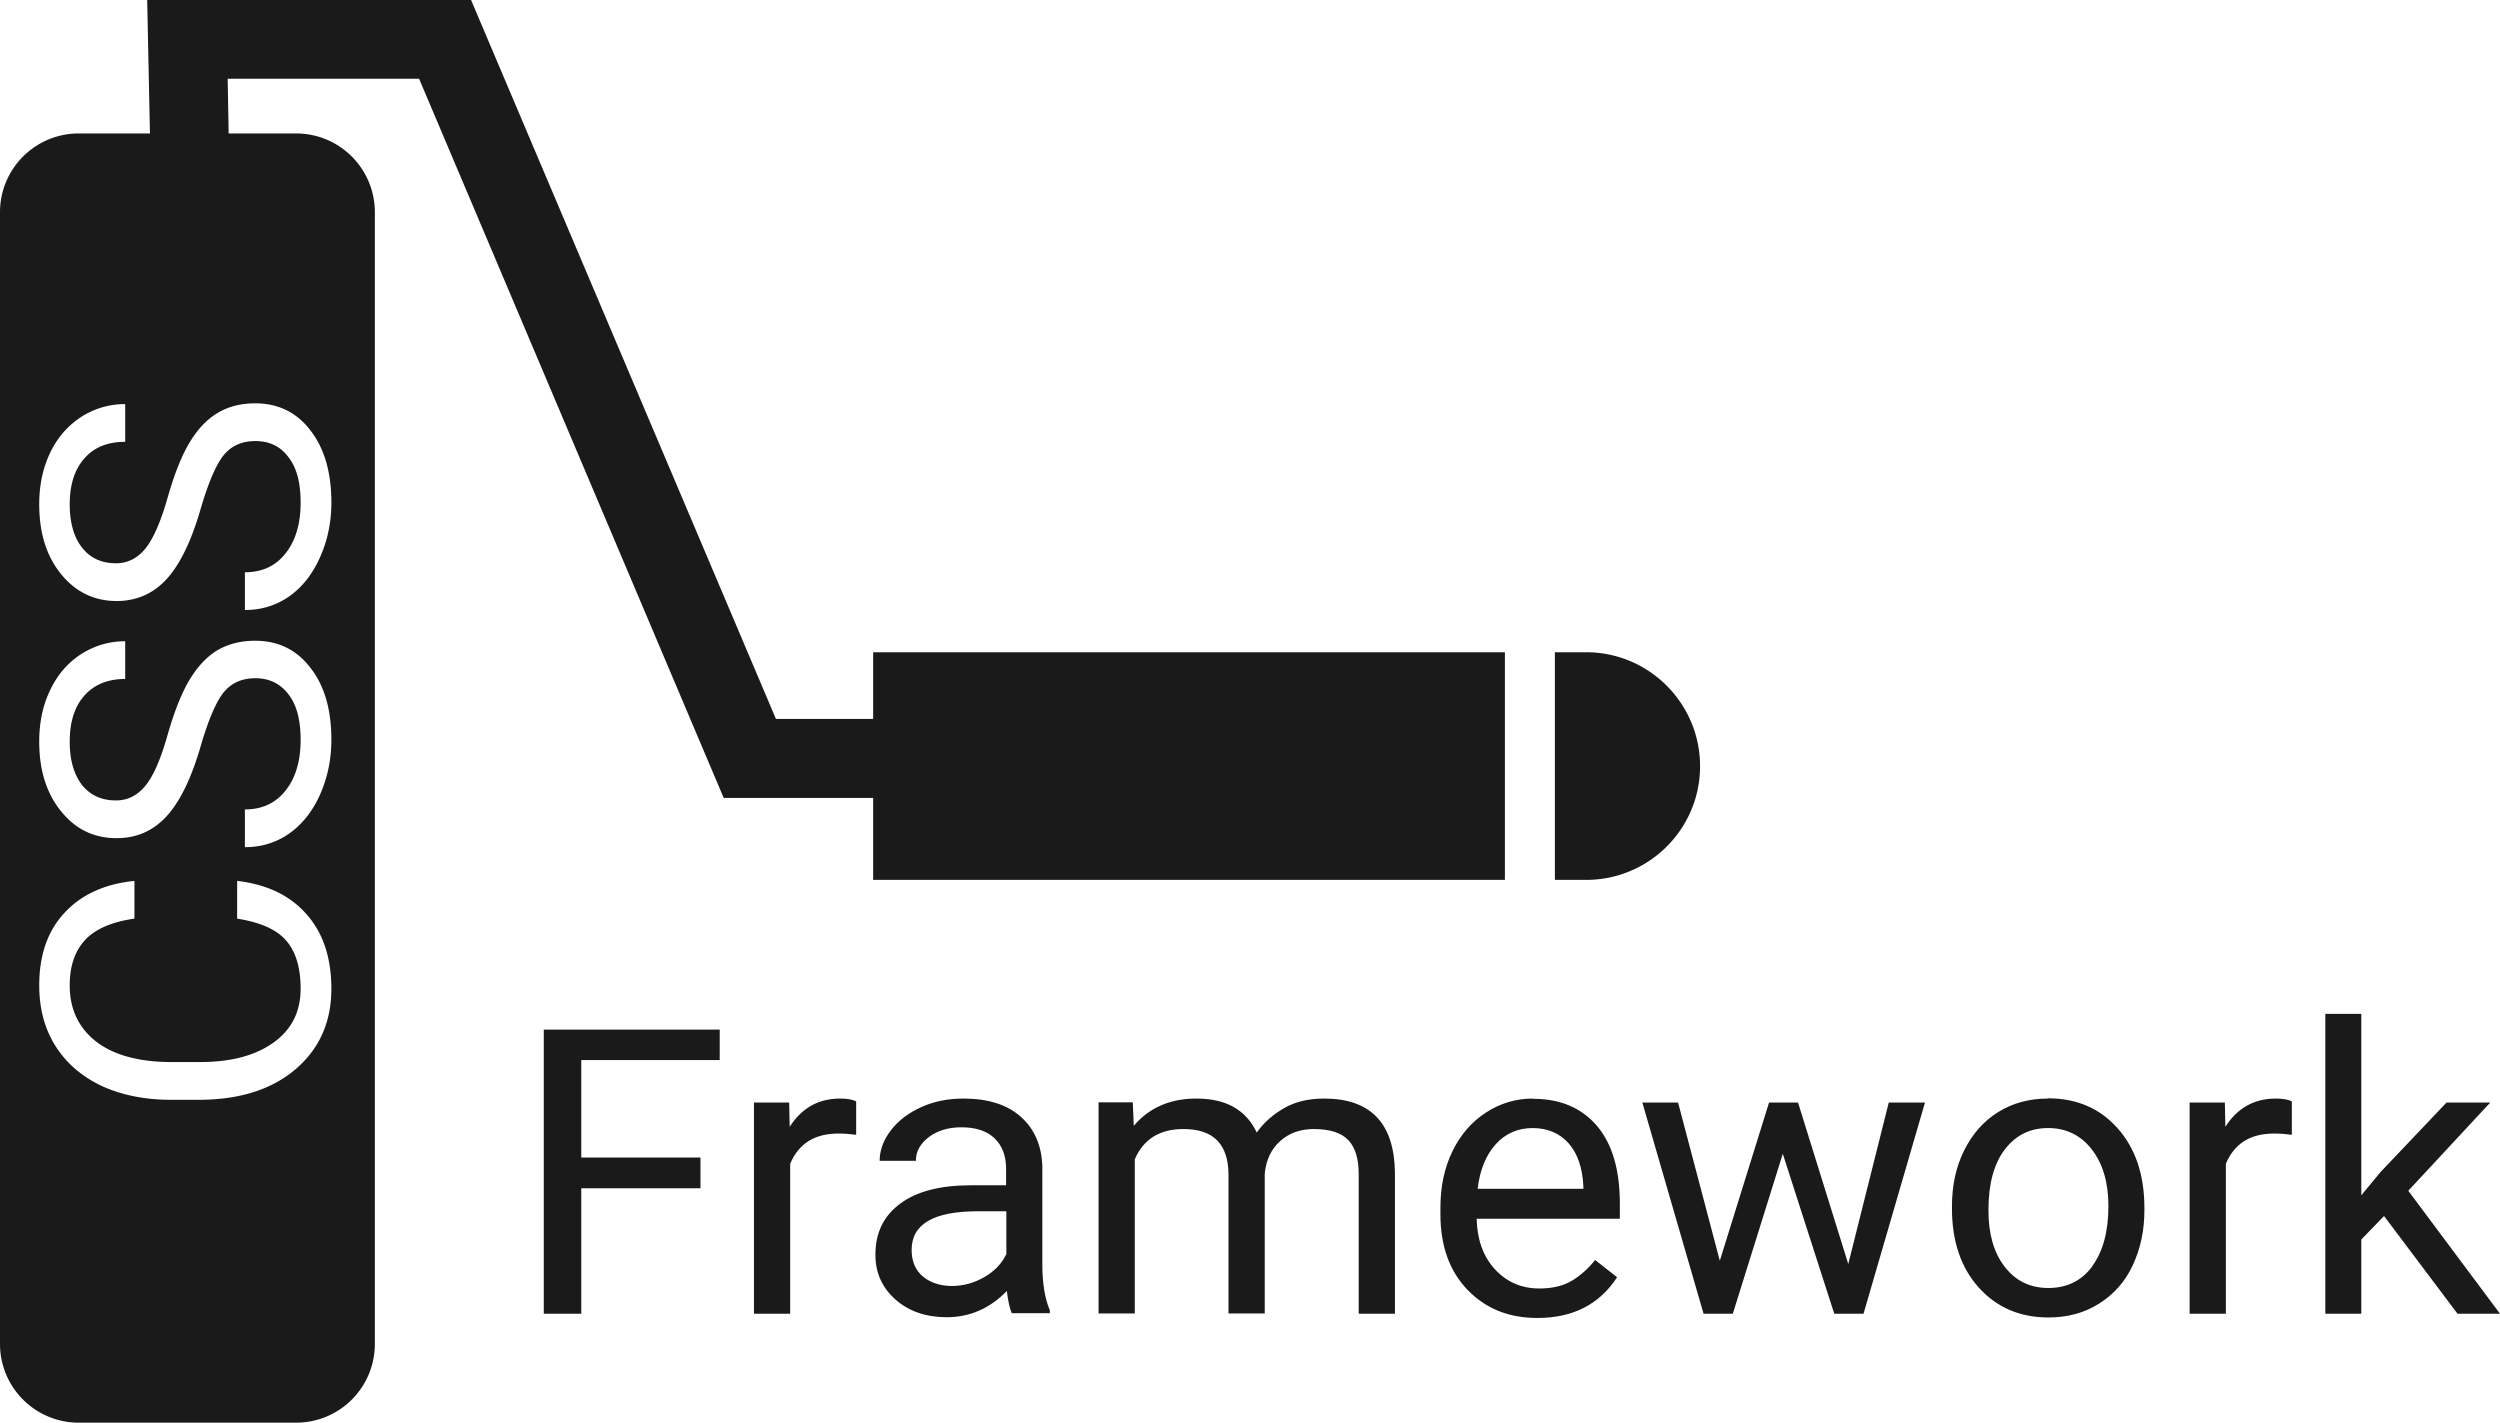
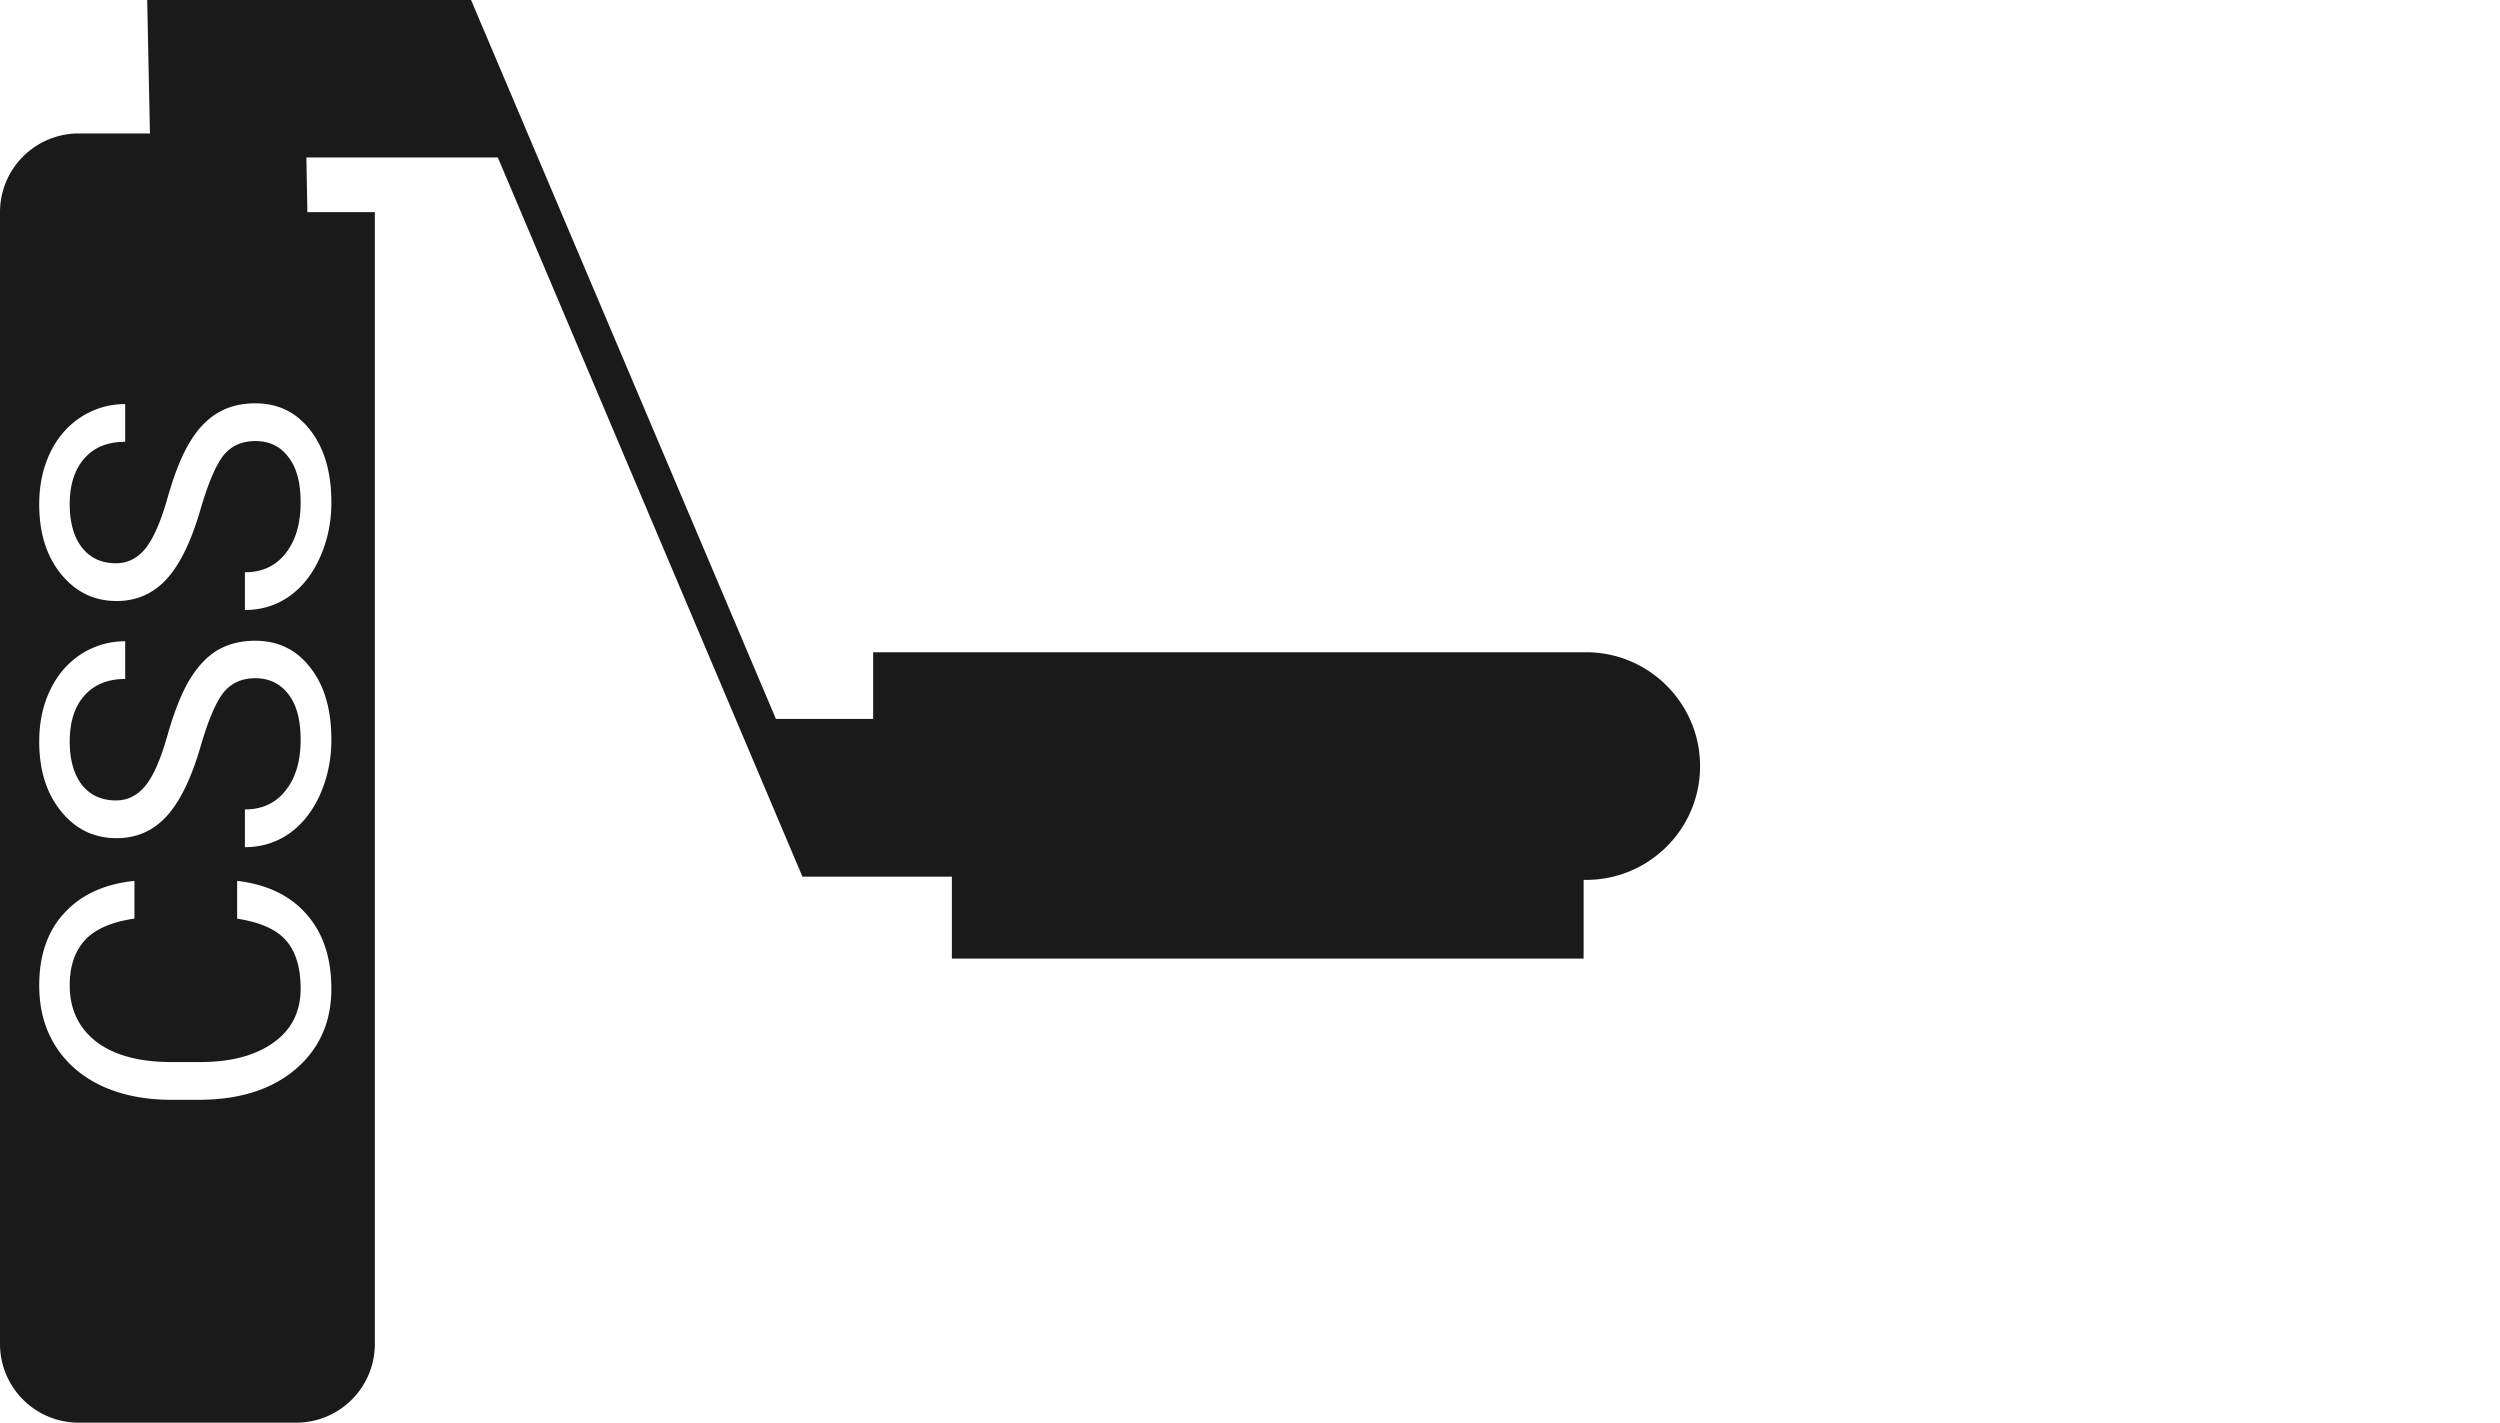
<svg xmlns="http://www.w3.org/2000/svg" id="Layer_2" data-name="Layer 2" viewBox="0 0 100.04 56.93">
  <defs>
    <style>.cls-1{fill:none}.cls-2{fill:#1a1a1a}</style>
  </defs>
  <g id="Layer_1-2" data-name="Layer 1">
-     <path class="cls-1" d="M81.95 45.15c-.71 0-1.29.28-1.73.85s-.66 1.38-.66 2.44c0 .94.22 1.69.65 2.26s1.02.85 1.75.85 1.32-.29 1.75-.86.65-1.38.65-2.42c0-.93-.22-1.68-.66-2.25s-1.02-.86-1.75-.86ZM10.21 25.64c-.58 0-1.08.13-1.51.39s-.8.65-1.12 1.19c-.32.53-.61 1.27-.88 2.22-.27.95-.56 1.62-.88 2.01-.32.39-.71.59-1.18.59-.58 0-1.03-.21-1.36-.62s-.49-.99-.49-1.73c0-.8.2-1.41.59-1.85s.94-.66 1.63-.66v-1.51c-.63 0-1.21.17-1.74.5s-.95.81-1.25 1.42c-.3.61-.45 1.31-.45 2.09 0 1.15.29 2.08.88 2.79.59.72 1.33 1.07 2.22 1.07.79 0 1.46-.29 2-.88s.99-1.52 1.36-2.81c.3-1.03.6-1.73.9-2.12s.74-.59 1.29-.59 1 .21 1.32.63.48 1.03.48 1.82c0 .85-.2 1.53-.6 2.04s-.94.76-1.63.76v1.51c.66 0 1.25-.18 1.77-.55s.93-.89 1.23-1.57c.3-.68.45-1.41.45-2.19 0-1.2-.28-2.16-.83-2.88s-1.29-1.08-2.21-1.08ZM7.58 17.72c-.32.53-.61 1.27-.88 2.22-.27.95-.56 1.62-.88 2.01-.32.39-.71.59-1.18.59-.58 0-1.03-.21-1.36-.62s-.49-.99-.49-1.73c0-.8.2-1.41.59-1.85s.94-.66 1.63-.66v-1.51c-.63 0-1.21.17-1.74.5s-.95.81-1.25 1.42-.45 1.31-.45 2.09c0 1.15.29 2.08.88 2.79.59.72 1.33 1.07 2.22 1.07.79 0 1.46-.29 2-.88s.99-1.52 1.36-2.81c.3-1.03.6-1.73.9-2.12s.74-.59 1.29-.59 1 .21 1.32.63.48 1.03.48 1.82c0 .85-.2 1.53-.6 2.04s-.94.76-1.63.76v1.51c.66 0 1.25-.18 1.77-.55s.93-.89 1.23-1.57c.3-.68.45-1.41.45-2.19 0-1.2-.28-2.16-.83-2.88s-1.29-1.08-2.21-1.08c-.58 0-1.08.13-1.51.39s-.8.65-1.12 1.19ZM36.48 50.03c0 .45.15.81.45 1.06.3.25.69.38 1.16.38s.88-.12 1.29-.35.7-.54.88-.91v-1.73h-1.13c-1.77 0-2.66.52-2.66 1.55ZM61.33 45.15c-.58 0-1.07.21-1.47.64s-.64 1.02-.73 1.79h4.23v-.11c-.04-.73-.24-1.3-.59-1.71s-.83-.61-1.44-.61ZM9.49 35.25v1.51c.94.15 1.59.44 1.97.89s.57 1.08.57 1.92c0 .93-.37 1.65-1.09 2.16s-1.71.77-2.95.77h-1.1c-1.31 0-2.32-.27-3.03-.82-.71-.54-1.06-1.29-1.06-2.25 0-.78.2-1.39.61-1.82.41-.43 1.07-.72 1.97-.85v-1.51c-1.19.12-2.13.54-2.8 1.27-.67.73-1.01 1.7-1.01 2.91 0 .91.21 1.71.64 2.41.43.69 1.05 1.23 1.85 1.61.8.38 1.73.57 2.79.57h1.09c1.61 0 2.9-.4 3.87-1.21.96-.81 1.45-1.89 1.45-3.23 0-1.24-.33-2.23-.98-2.98-.65-.75-1.58-1.19-2.79-1.33Z" />
-     <path class="cls-2" d="M63.47 26.1h-1.25v9.11h1.25c2.52 0 4.56-2.04 4.56-4.55s-2.04-4.56-4.56-4.56Zm-28.53 2.67h-3.89L18.85 0H5.89L6 5.34H3.15A3.15 3.15 0 0 0 0 8.49v45.29a3.15 3.15 0 0 0 3.15 3.15h8.7A3.15 3.15 0 0 0 15 53.78V8.49a3.15 3.15 0 0 0-3.15-3.15h-2.7l-.04-2.19h7.66l12.19 28.78h5.98v3.28h25.28V26.1H34.94v2.67ZM11.81 42.8c-.96.81-2.25 1.21-3.87 1.21H6.85c-1.06 0-1.99-.19-2.79-.56-.8-.38-1.42-.92-1.85-1.61s-.64-1.49-.64-2.41c0-1.2.33-2.17 1.01-2.9.67-.73 1.61-1.16 2.8-1.28v1.51c-.91.13-1.57.42-1.97.85-.41.44-.62 1.04-.62 1.82 0 .96.36 1.71 1.07 2.26.71.54 1.72.81 3.02.81h1.11c1.23 0 2.21-.25 2.94-.77.73-.51 1.1-1.24 1.1-2.16 0-.84-.19-1.48-.57-1.92-.38-.45-1.03-.74-1.97-.89v-1.51c1.2.14 2.13.59 2.78 1.34.66.74.99 1.74.99 2.98 0 1.34-.49 2.42-1.45 3.23Zm1-11.01c-.3.67-.71 1.19-1.23 1.56-.53.37-1.12.55-1.78.55v-1.51c.69 0 1.23-.25 1.63-.76.4-.5.6-1.18.6-2.03 0-.79-.16-1.4-.49-1.82-.32-.42-.76-.64-1.32-.64s-.98.2-1.29.59c-.3.39-.6 1.1-.9 2.13-.37 1.28-.83 2.22-1.36 2.8-.54.59-1.21.88-2 .88-.9 0-1.64-.35-2.22-1.07-.59-.72-.88-1.65-.88-2.79 0-.79.15-1.48.45-2.09.3-.62.72-1.09 1.25-1.43.53-.33 1.11-.5 1.74-.5v1.51c-.69 0-1.23.22-1.62.65-.4.44-.6 1.06-.6 1.86 0 .74.17 1.31.49 1.73.33.41.78.62 1.36.62.47 0 .86-.2 1.18-.59s.61-1.06.88-2.01.56-1.68.88-2.22c.32-.53.69-.93 1.12-1.19.43-.25.93-.38 1.51-.38.92 0 1.66.36 2.21 1.08.56.71.84 1.67.84 2.88 0 .78-.15 1.51-.45 2.19Zm-2.6-15.65c.92 0 1.66.36 2.21 1.08.56.72.84 1.68.84 2.89 0 .78-.15 1.51-.45 2.18-.3.68-.71 1.2-1.23 1.57-.53.37-1.12.55-1.78.55V22.9c.69 0 1.23-.25 1.63-.76.4-.51.6-1.18.6-2.03 0-.8-.16-1.4-.49-1.82-.32-.43-.76-.64-1.32-.64s-.98.2-1.29.59c-.3.39-.6 1.1-.9 2.12-.37 1.29-.83 2.23-1.36 2.81-.54.59-1.21.88-2 .88-.9 0-1.64-.36-2.22-1.07-.59-.72-.88-1.65-.88-2.8 0-.78.15-1.47.45-2.09.3-.61.72-1.08 1.25-1.42.53-.33 1.11-.5 1.74-.5v1.51c-.69 0-1.23.21-1.62.65-.4.44-.6 1.06-.6 1.85 0 .74.17 1.32.49 1.73.33.42.78.63 1.36.63.47 0 .86-.2 1.18-.59.32-.4.61-1.07.88-2.01.27-.95.56-1.69.88-2.22.32-.54.69-.93 1.12-1.19.43-.26.93-.39 1.51-.39Z" />
-     <path class="cls-2" d="M21.76 52.57h1.5v-5.02h4.77v-1.23h-4.77v-3.9h5.54V41.2h-7.04v11.37zM31.6 45.1l-.02-.98h-1.41v8.45h1.45v-6c.34-.81.98-1.21 1.93-1.21.25 0 .49.02.71.05v-1.34c-.15-.07-.36-.11-.64-.11-.87 0-1.54.38-2.02 1.13ZM41.71 46.7c-.02-.85-.31-1.52-.86-2.01-.55-.49-1.32-.73-2.29-.73-.62 0-1.18.11-1.69.34-.51.23-.92.54-1.22.93-.3.39-.45.8-.45 1.22h1.45c0-.37.17-.68.52-.95.35-.26.78-.39 1.3-.39.59 0 1.03.15 1.34.45.3.3.45.7.45 1.21v.66h-1.41c-1.21 0-2.16.24-2.82.73-.67.49-1 1.17-1 2.05 0 .72.27 1.32.8 1.79s1.22.71 2.05.71c.93 0 1.73-.35 2.41-1.05.05.43.12.72.2.89h1.52v-.12c-.2-.46-.3-1.08-.3-1.85v-3.89Zm-1.45 3.5c-.18.38-.48.68-.88.91s-.84.35-1.29.35-.86-.13-1.16-.38c-.3-.25-.45-.61-.45-1.06 0-1.04.88-1.55 2.66-1.55h1.13v1.73ZM52.99 43.96c-.61 0-1.15.12-1.6.38s-.82.58-1.1.98c-.43-.91-1.23-1.36-2.41-1.36-1.05 0-1.89.36-2.51 1.09l-.04-.94h-1.37v8.45h1.45v-6.17c.35-.81 1-1.21 1.95-1.21 1.2 0 1.8.61 1.8 1.84v5.54h1.45v-5.61c.06-.54.26-.97.62-1.29s.8-.48 1.34-.48c.65 0 1.11.15 1.39.45s.41.75.41 1.36v5.58h1.45v-5.66c-.03-1.96-.97-2.95-2.83-2.95ZM61.33 43.96c-.67 0-1.3.19-1.87.56s-1.02.89-1.34 1.55-.48 1.41-.48 2.25v.27c0 1.26.36 2.27 1.08 3.02s1.65 1.13 2.8 1.13c1.42 0 2.48-.54 3.19-1.63l-.88-.69c-.27.34-.58.62-.93.83s-.79.31-1.3.31c-.72 0-1.31-.26-1.78-.77s-.71-1.19-.73-2.02h5.73v-.6c0-1.35-.3-2.39-.91-3.11s-1.46-1.09-2.56-1.09Zm2.03 3.61h-4.23c.09-.77.34-1.36.73-1.79s.89-.64 1.47-.64 1.08.2 1.44.61.55.97.59 1.71v.11ZM73.96 50.58l-2.01-6.46h-1.16l-1.97 6.33-1.67-6.33h-1.43l2.45 8.45h1.17l2-6.4 2.06 6.4h1.17l2.46-8.45h-1.45l-1.62 6.46zM81.95 43.96c-.75 0-1.41.18-1.99.54s-1.03.87-1.36 1.53-.49 1.41-.49 2.23v.1c0 1.31.36 2.37 1.07 3.16s1.64 1.2 2.79 1.2c.76 0 1.43-.18 2.02-.55s1.04-.87 1.35-1.53.47-1.39.47-2.21v-.1c0-1.32-.36-2.38-1.07-3.18s-1.64-1.2-2.79-1.2Zm1.77 6.72c-.43.58-1.02.86-1.75.86s-1.31-.28-1.75-.85-.65-1.32-.65-2.26c0-1.06.22-1.87.66-2.44s1.01-.85 1.73-.85 1.31.29 1.75.86.66 1.33.66 2.25c0 1.04-.22 1.84-.65 2.42ZM89.05 45.1l-.02-.98h-1.41v8.45h1.45v-6c.34-.81.98-1.21 1.93-1.21.25 0 .49.02.71.05v-1.34c-.15-.07-.36-.11-.64-.11-.87 0-1.54.38-2.02 1.13ZM96.37 47.65l3.28-3.53H97.9l-2.64 2.78-.77.93v-7.26h-1.44v12h1.44V49.6l.91-.94 2.94 3.91h1.7l-3.67-4.92z" />
+     <path class="cls-2" d="M63.47 26.1h-1.25v9.11h1.25c2.52 0 4.56-2.04 4.56-4.55s-2.04-4.56-4.56-4.56Zm-28.53 2.67h-3.89L18.85 0H5.89L6 5.34H3.15A3.15 3.15 0 0 0 0 8.49v45.29a3.15 3.15 0 0 0 3.15 3.15h8.7A3.15 3.15 0 0 0 15 53.78V8.49h-2.7l-.04-2.19h7.66l12.19 28.78h5.98v3.28h25.28V26.1H34.94v2.67ZM11.81 42.8c-.96.81-2.25 1.21-3.87 1.21H6.85c-1.06 0-1.99-.19-2.79-.56-.8-.38-1.42-.92-1.85-1.61s-.64-1.49-.64-2.41c0-1.2.33-2.17 1.01-2.9.67-.73 1.61-1.16 2.8-1.28v1.51c-.91.13-1.57.42-1.97.85-.41.44-.62 1.04-.62 1.82 0 .96.36 1.71 1.07 2.26.71.54 1.72.81 3.02.81h1.11c1.23 0 2.21-.25 2.94-.77.73-.51 1.1-1.24 1.1-2.16 0-.84-.19-1.48-.57-1.92-.38-.45-1.03-.74-1.97-.89v-1.51c1.2.14 2.13.59 2.78 1.34.66.74.99 1.74.99 2.98 0 1.34-.49 2.42-1.45 3.23Zm1-11.01c-.3.67-.71 1.19-1.23 1.56-.53.37-1.12.55-1.78.55v-1.51c.69 0 1.23-.25 1.63-.76.4-.5.6-1.18.6-2.03 0-.79-.16-1.4-.49-1.82-.32-.42-.76-.64-1.32-.64s-.98.2-1.29.59c-.3.39-.6 1.1-.9 2.13-.37 1.28-.83 2.22-1.36 2.8-.54.59-1.21.88-2 .88-.9 0-1.64-.35-2.22-1.07-.59-.72-.88-1.65-.88-2.79 0-.79.15-1.48.45-2.09.3-.62.72-1.09 1.25-1.43.53-.33 1.11-.5 1.74-.5v1.51c-.69 0-1.23.22-1.62.65-.4.44-.6 1.06-.6 1.86 0 .74.17 1.31.49 1.73.33.41.78.62 1.36.62.47 0 .86-.2 1.18-.59s.61-1.06.88-2.01.56-1.68.88-2.22c.32-.53.69-.93 1.12-1.19.43-.25.93-.38 1.51-.38.92 0 1.66.36 2.21 1.08.56.71.84 1.67.84 2.88 0 .78-.15 1.51-.45 2.19Zm-2.6-15.65c.92 0 1.66.36 2.21 1.08.56.72.84 1.68.84 2.89 0 .78-.15 1.51-.45 2.18-.3.68-.71 1.2-1.23 1.57-.53.37-1.12.55-1.78.55V22.9c.69 0 1.23-.25 1.63-.76.4-.51.6-1.18.6-2.03 0-.8-.16-1.4-.49-1.82-.32-.43-.76-.64-1.32-.64s-.98.2-1.29.59c-.3.39-.6 1.1-.9 2.12-.37 1.29-.83 2.23-1.36 2.81-.54.59-1.21.88-2 .88-.9 0-1.64-.36-2.22-1.07-.59-.72-.88-1.65-.88-2.8 0-.78.15-1.47.45-2.09.3-.61.72-1.08 1.25-1.42.53-.33 1.11-.5 1.74-.5v1.51c-.69 0-1.23.21-1.62.65-.4.44-.6 1.06-.6 1.85 0 .74.17 1.32.49 1.73.33.42.78.63 1.36.63.47 0 .86-.2 1.18-.59.32-.4.61-1.07.88-2.01.27-.95.56-1.69.88-2.22.32-.54.69-.93 1.12-1.19.43-.26.93-.39 1.51-.39Z" />
  </g>
</svg>